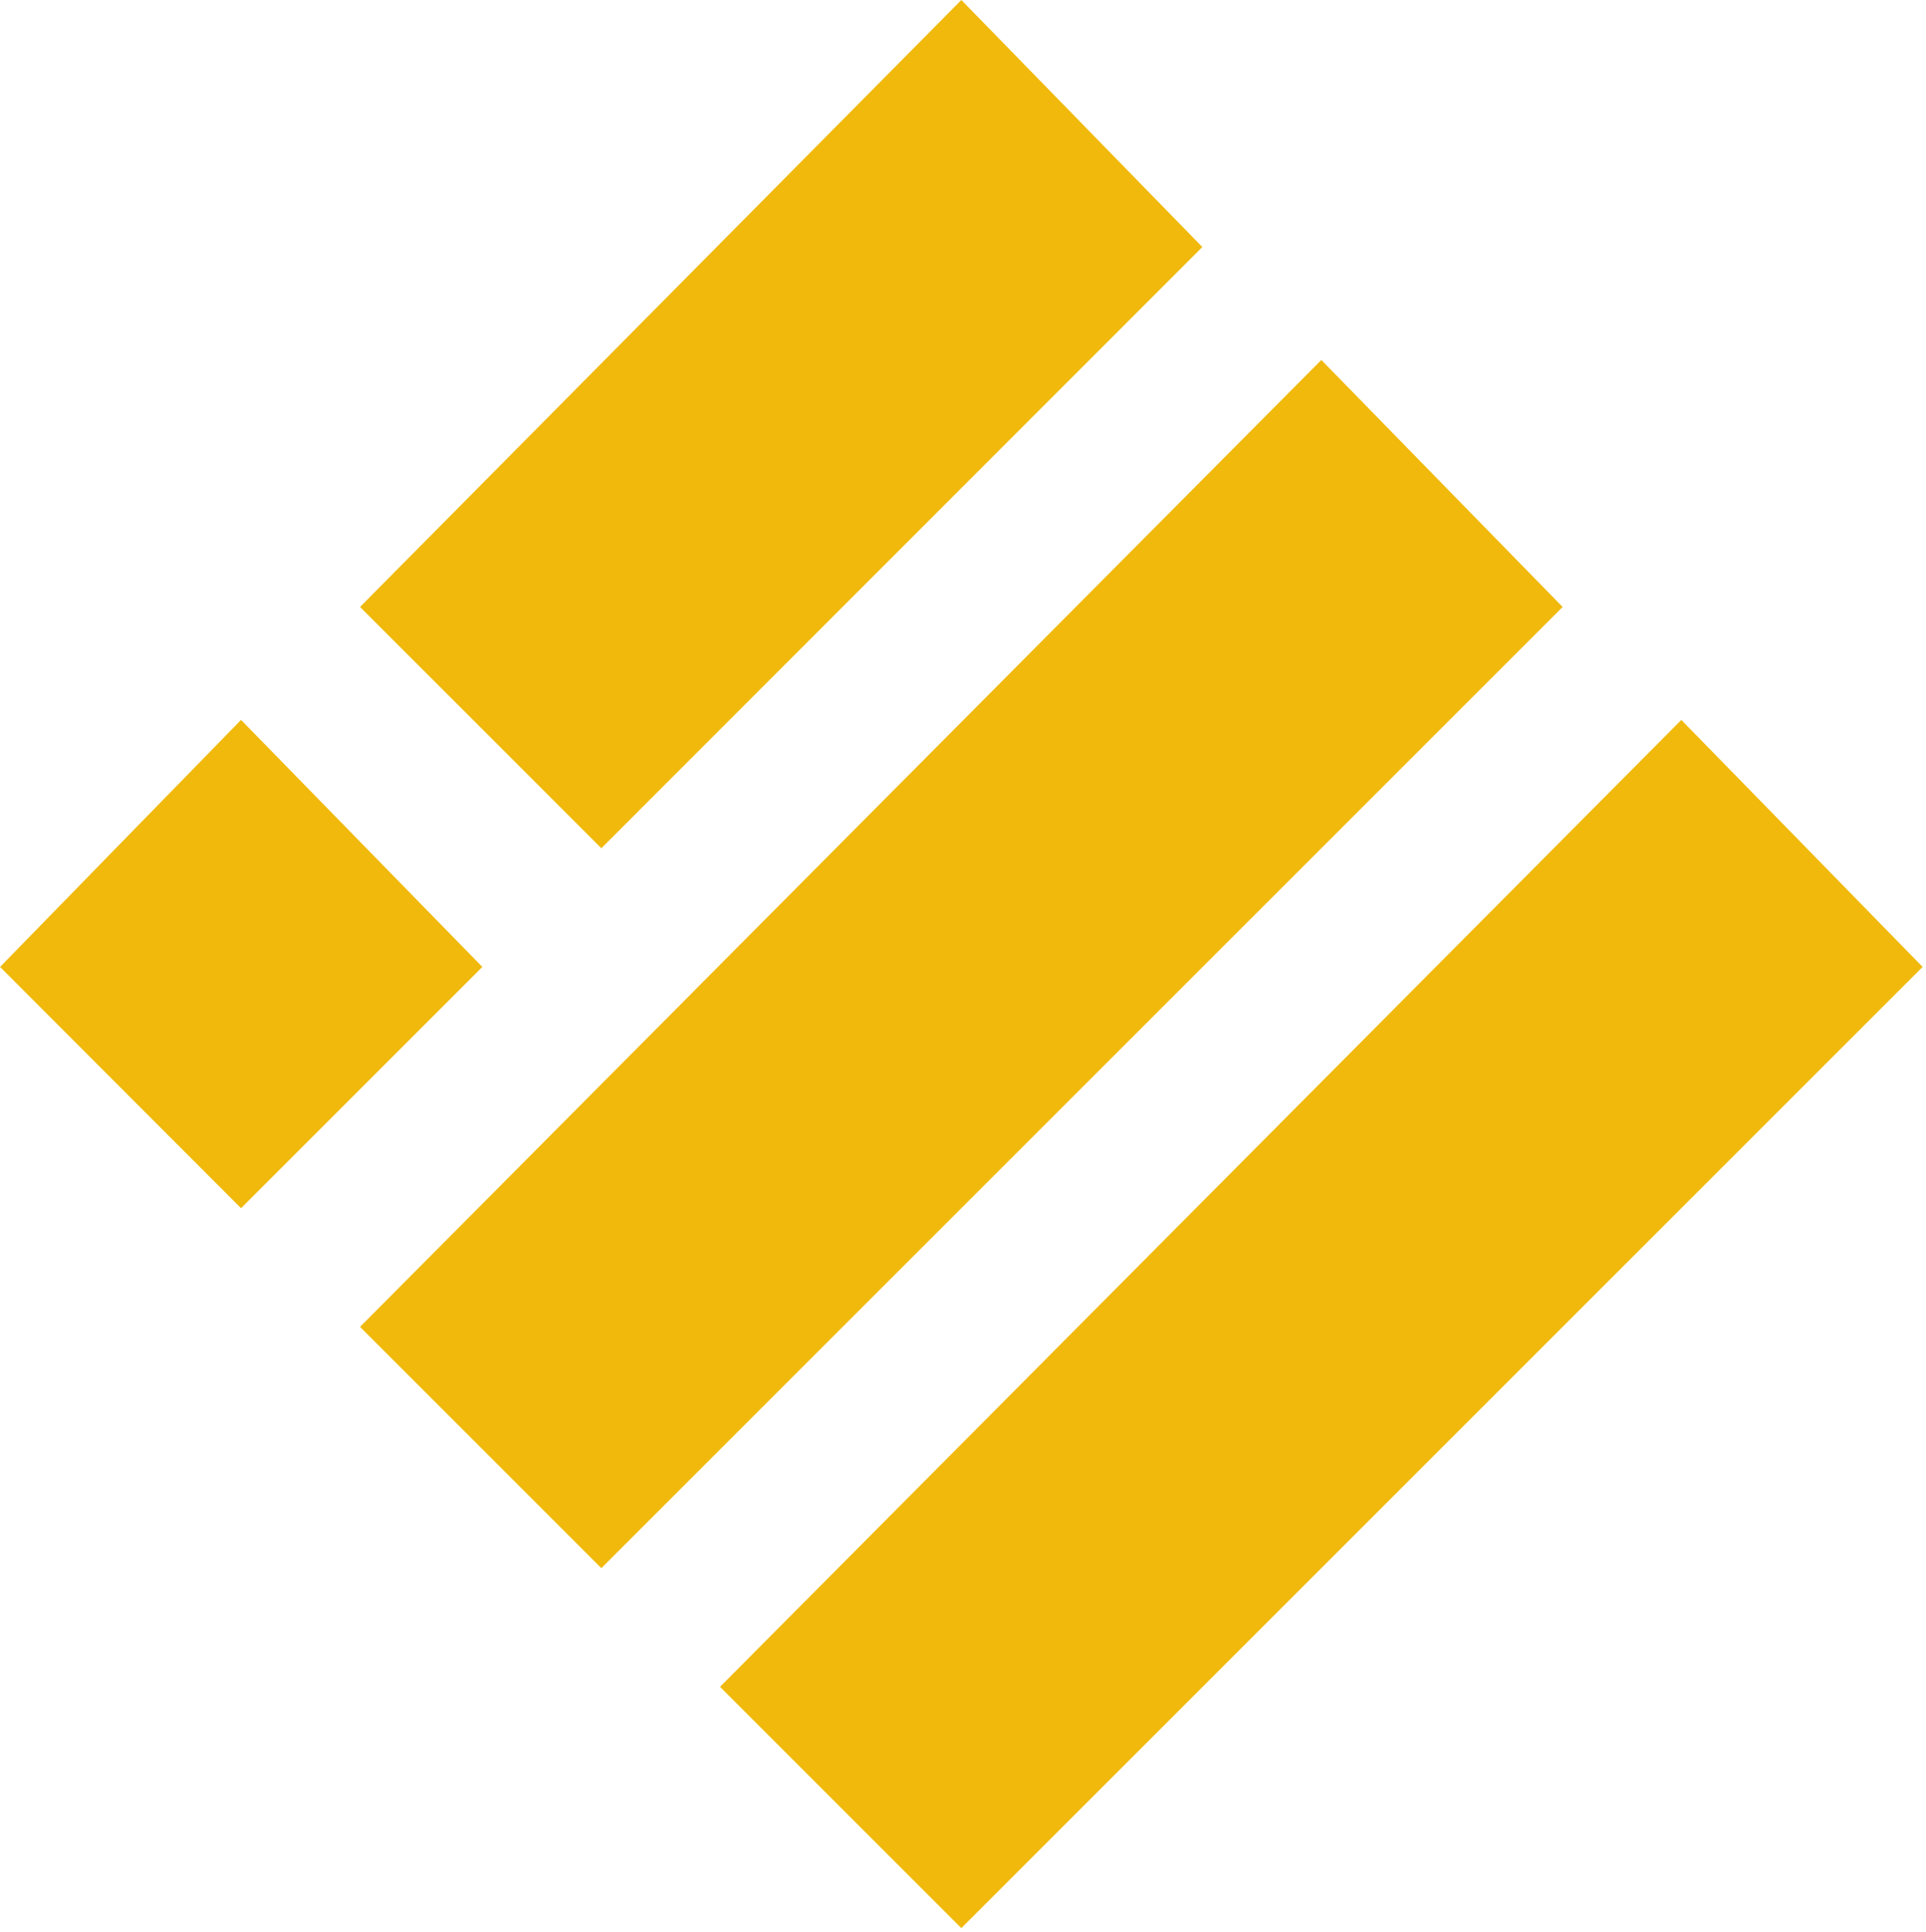
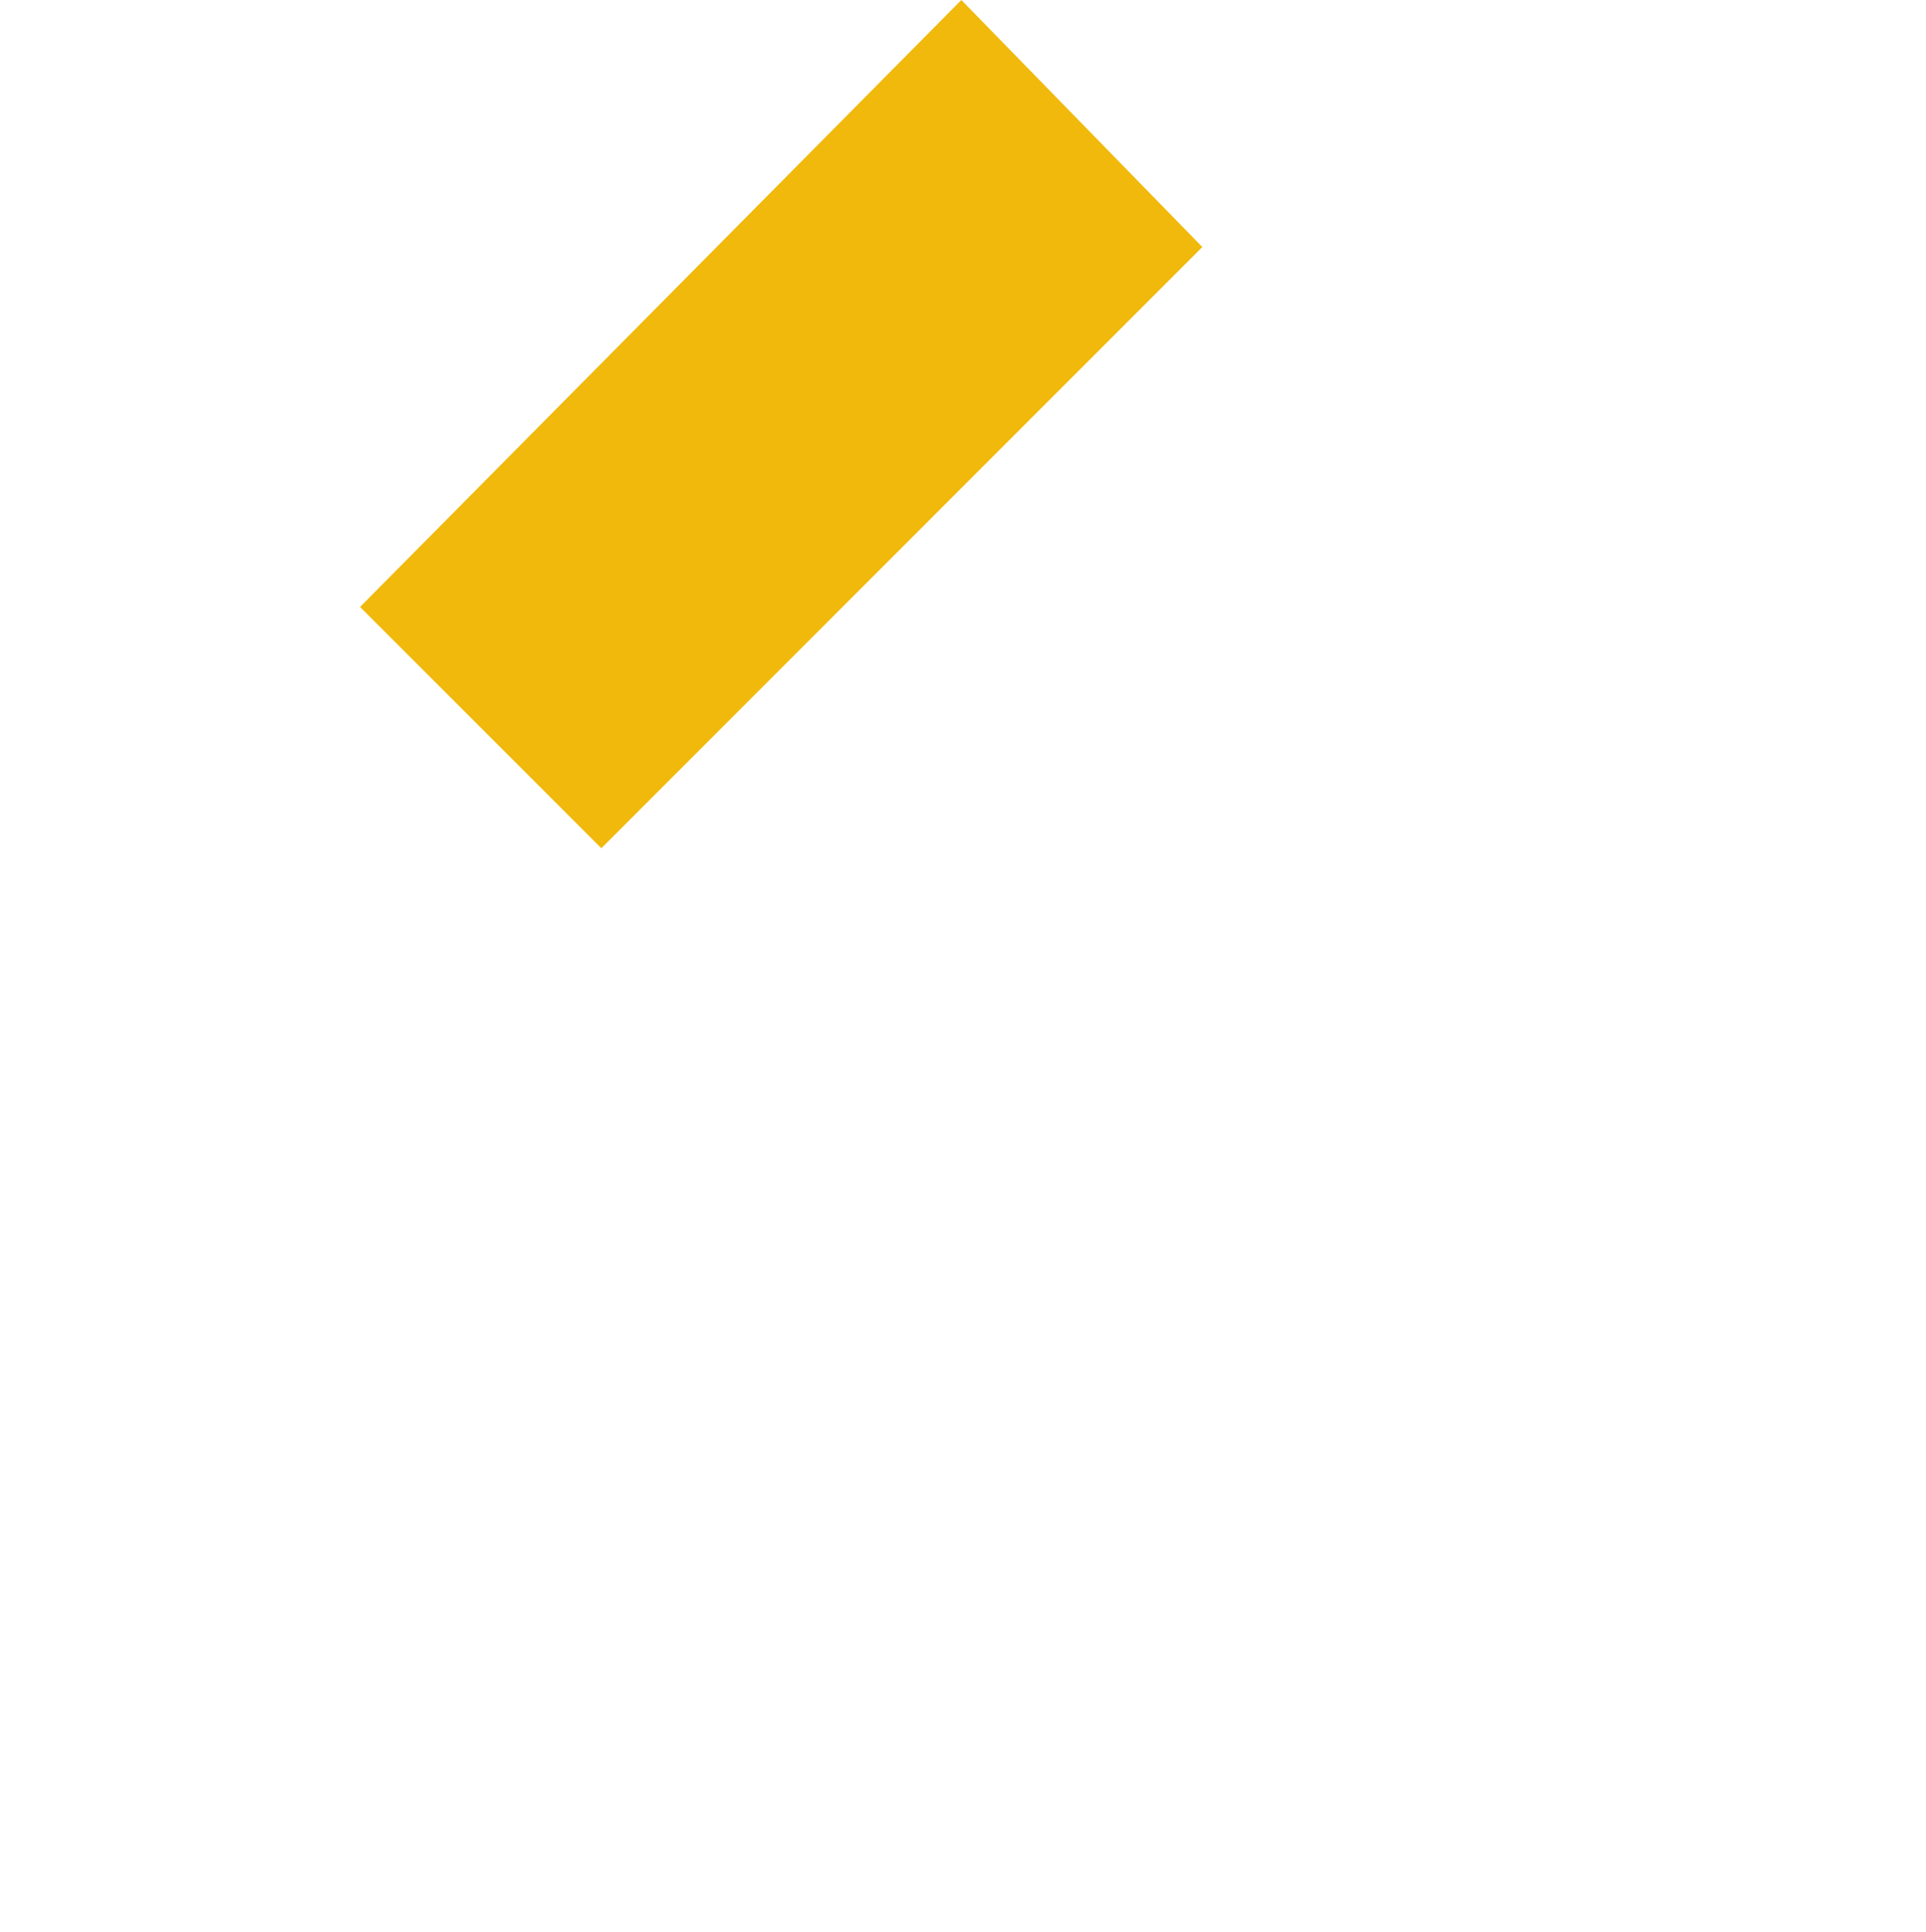
<svg xmlns="http://www.w3.org/2000/svg" width="23.928" height="24" viewBox="0 0 23.928 24">
  <path fill-rule="nonzero" fill="rgb(94.118%, 72.549%, 4.314%)" fill-opacity="1" stroke-width="1" stroke-linecap="butt" stroke-linejoin="miter" stroke="rgb(94.118%, 72.549%, 4.314%)" stroke-opacity="1" stroke-miterlimit="4" d="M 168.216 0.714 L 209.679 43.221 L 105.224 147.731 L 63.706 106.213 Z M 168.216 0.714 " transform="matrix(0.071, 0, 0, 0.071, 0, 0)" />
-   <path fill-rule="nonzero" fill="rgb(94.118%, 72.549%, 4.314%)" fill-opacity="1" stroke-width="1" stroke-linecap="butt" stroke-linejoin="miter" stroke="rgb(94.118%, 72.549%, 4.314%)" stroke-opacity="1" stroke-miterlimit="4" d="M 231.207 63.706 L 272.726 106.213 L 105.224 273.714 L 63.706 232.196 Z M 231.207 63.706 " transform="matrix(0.071, 0, 0, 0.071, 0, 0)" />
-   <path fill-rule="nonzero" fill="rgb(94.118%, 72.549%, 4.314%)" fill-opacity="1" stroke-width="1" stroke-linecap="butt" stroke-linejoin="miter" stroke="rgb(94.118%, 72.549%, 4.314%)" stroke-opacity="1" stroke-miterlimit="4" d="M 42.178 126.697 L 83.696 169.204 L 42.178 210.723 L 0.714 169.204 Z M 42.178 126.697 " transform="matrix(0.071, 0, 0, 0.071, 0, 0)" />
-   <path fill-rule="nonzero" fill="rgb(94.118%, 72.549%, 4.314%)" fill-opacity="1" stroke-width="1" stroke-linecap="butt" stroke-linejoin="miter" stroke="rgb(94.118%, 72.549%, 4.314%)" stroke-opacity="1" stroke-miterlimit="4" d="M 294.199 126.697 L 335.718 169.204 L 168.216 336.706 L 126.697 295.188 Z M 294.199 126.697 " transform="matrix(0.071, 0, 0, 0.071, 0, 0)" />
</svg>